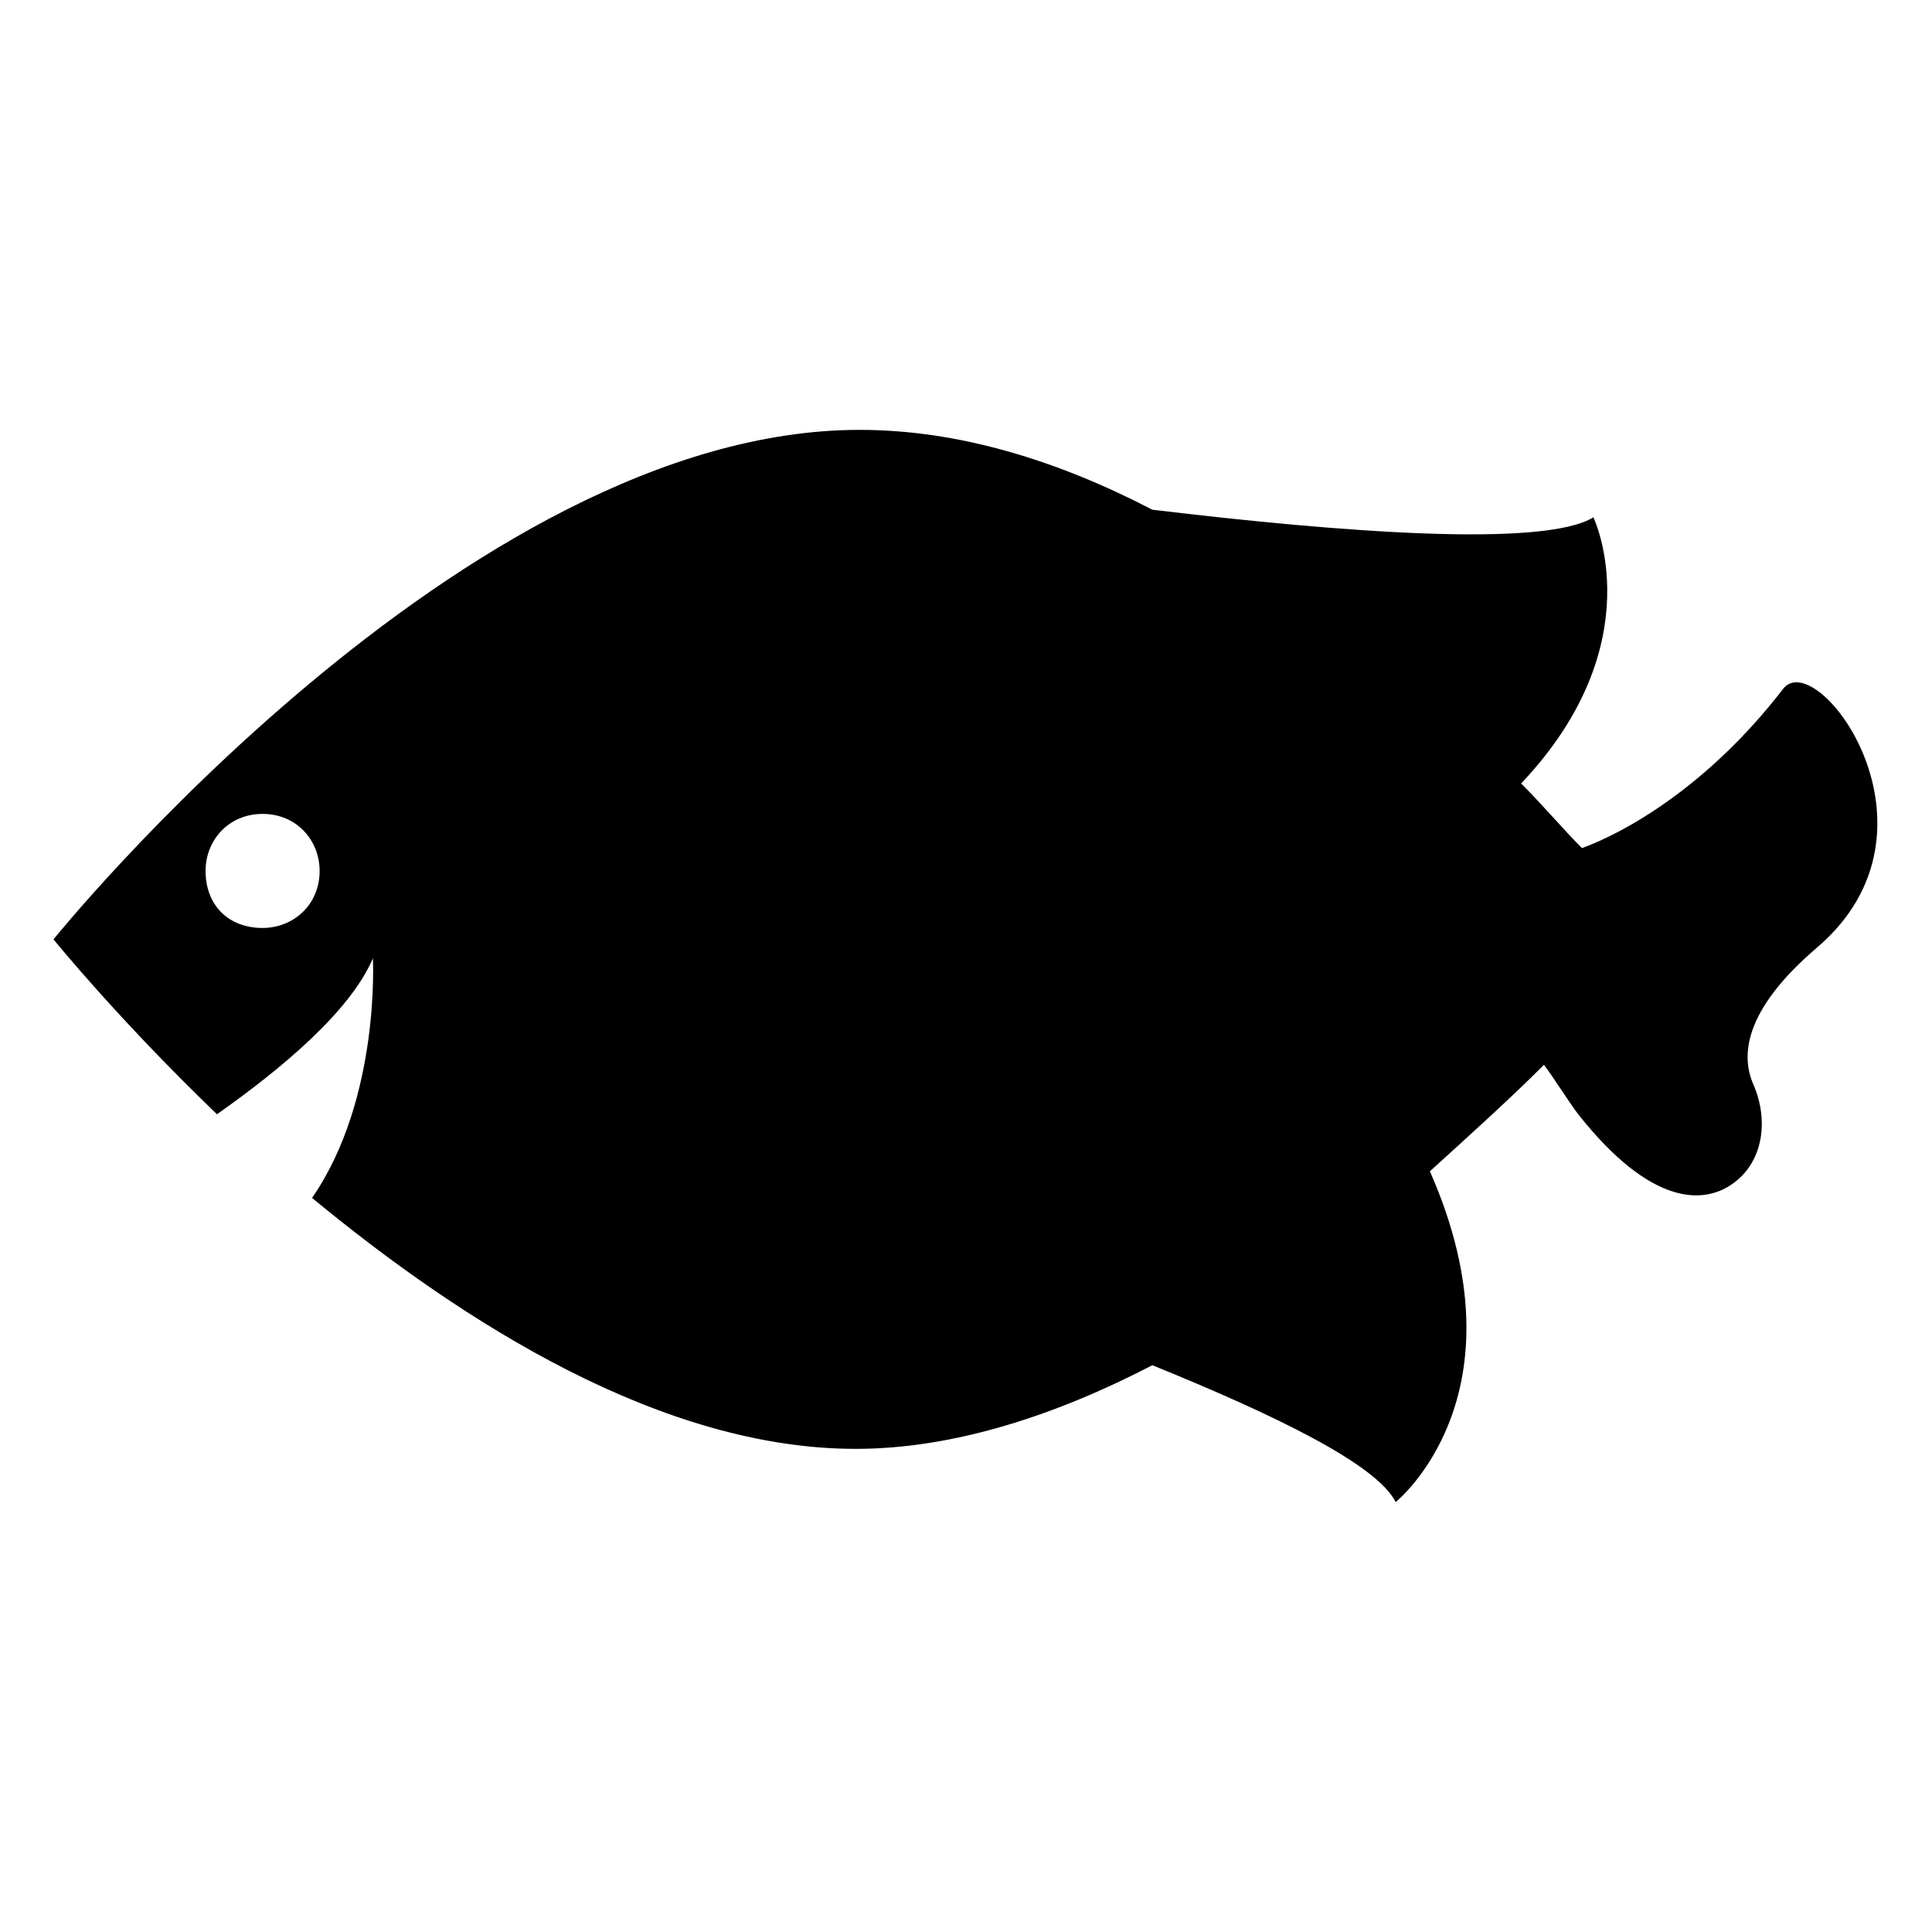
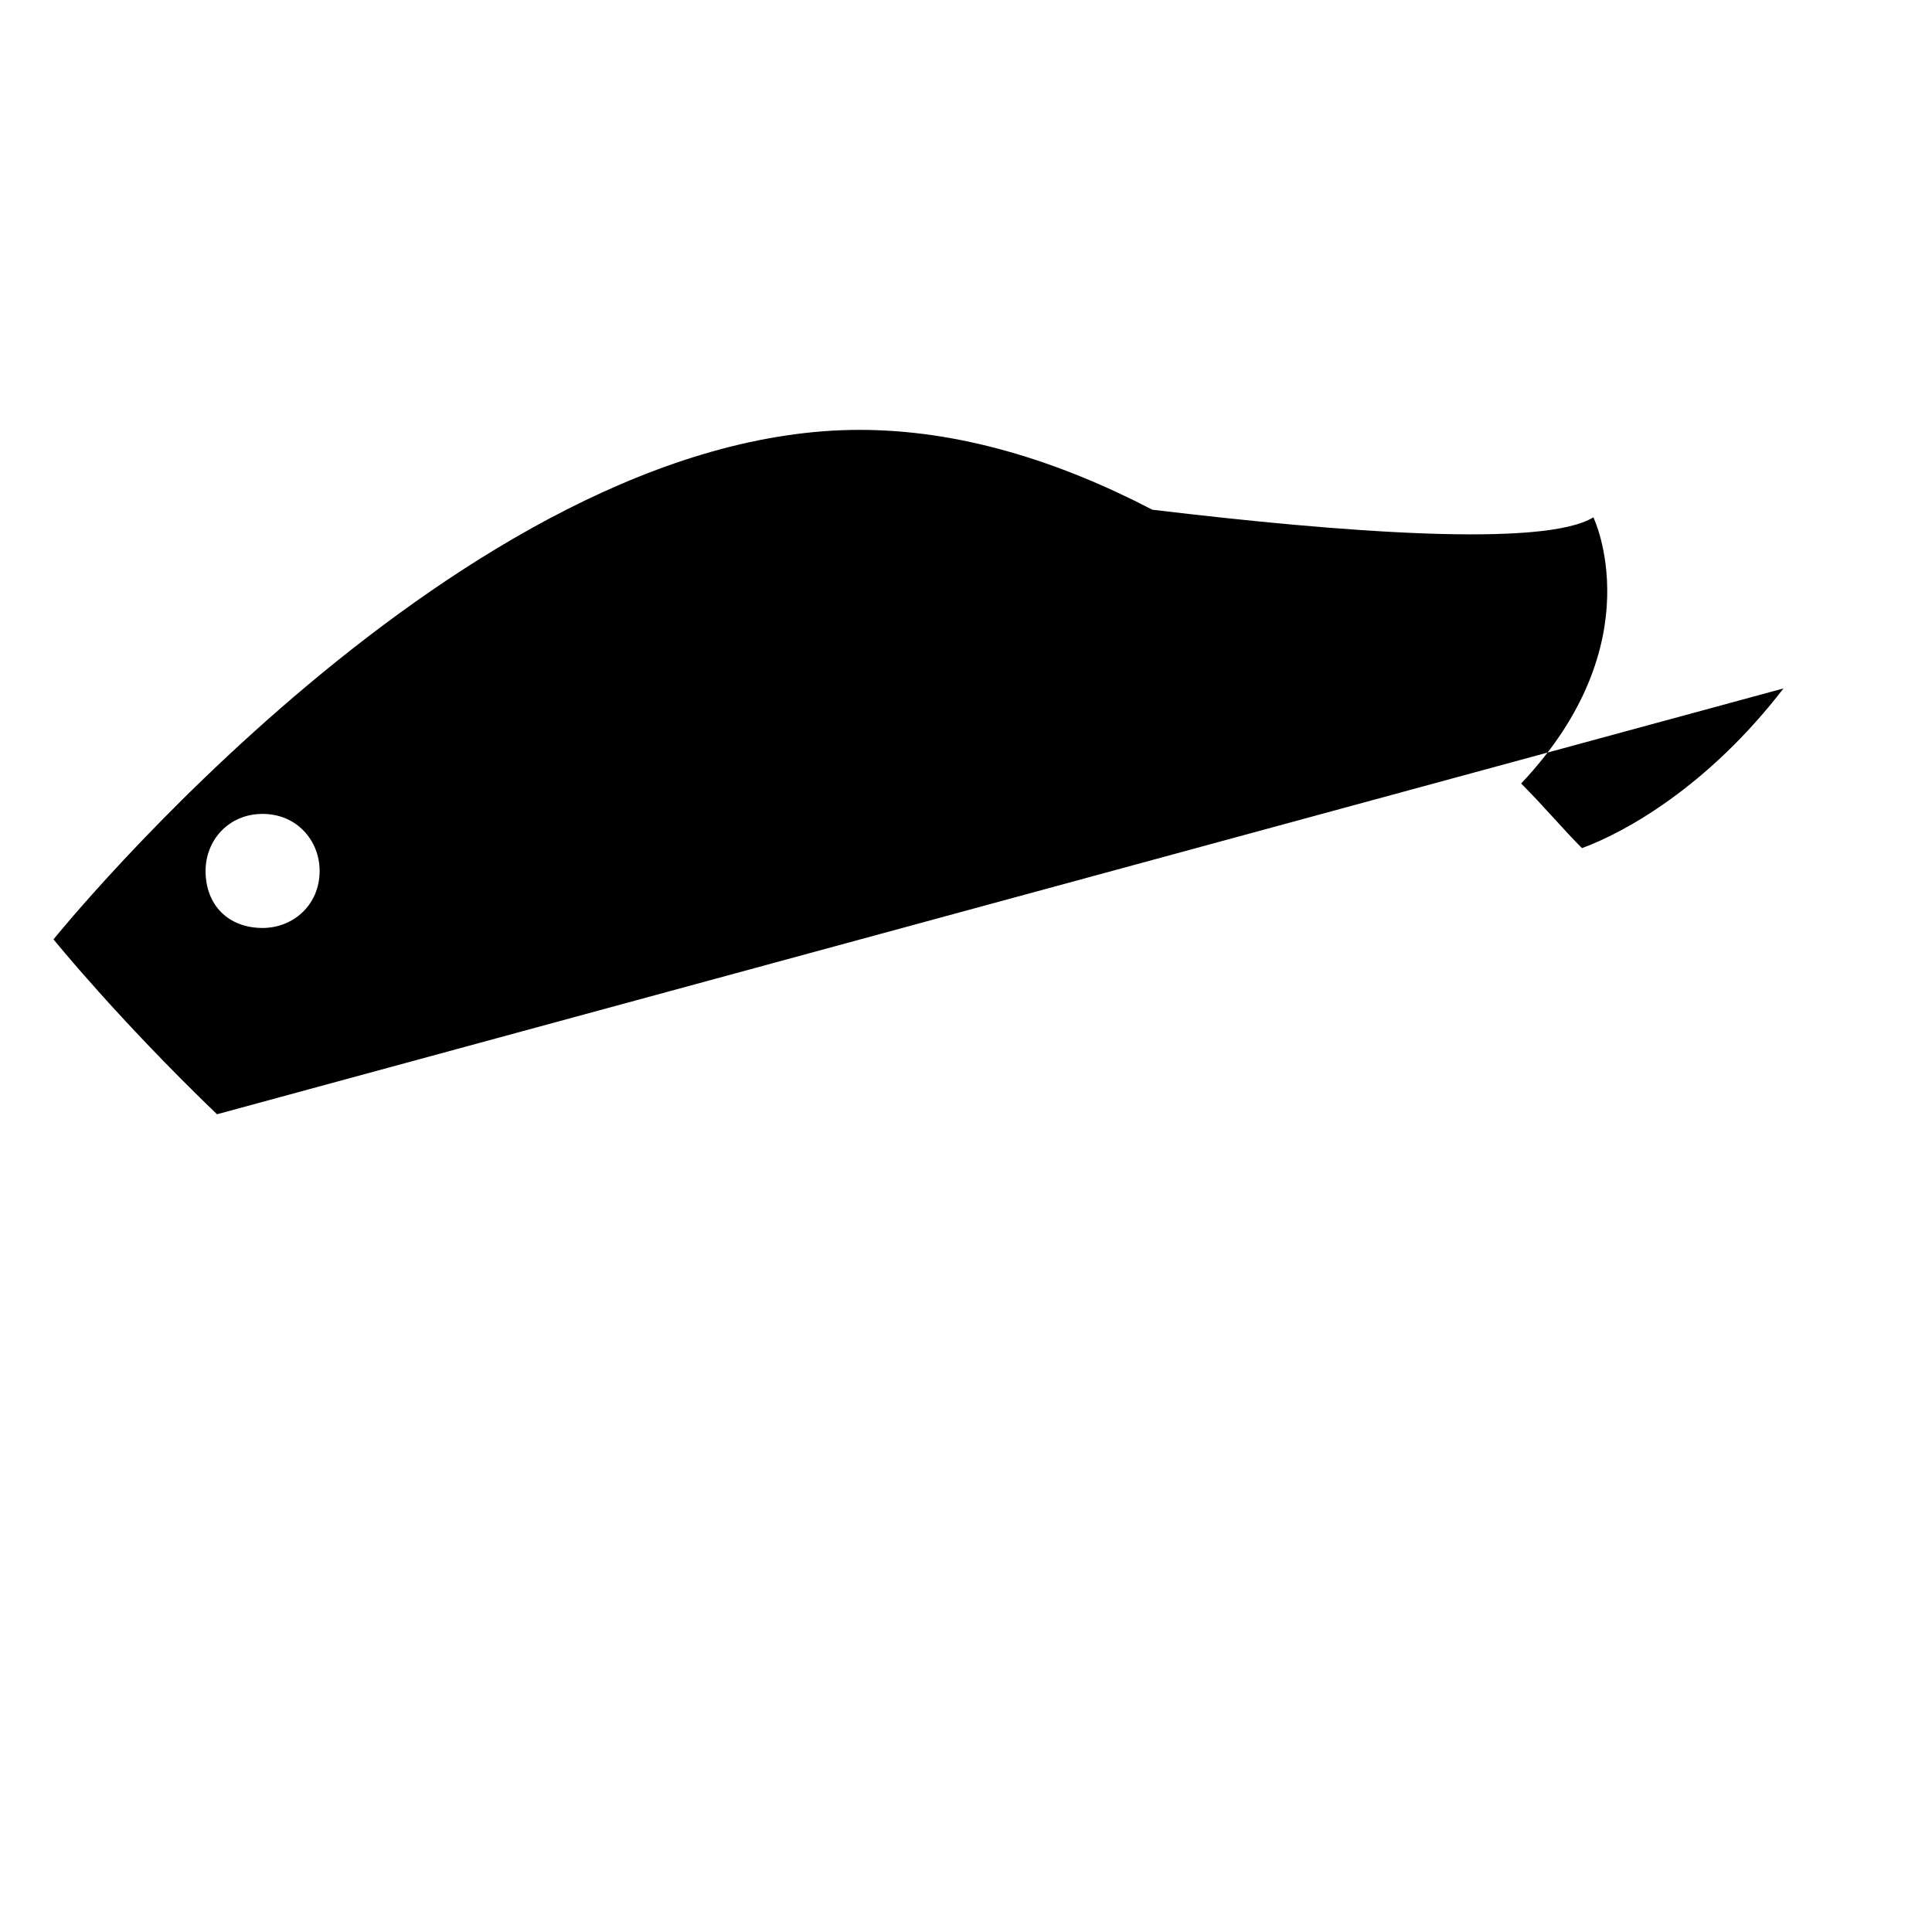
<svg xmlns="http://www.w3.org/2000/svg" fill="#000000" width="800px" height="800px" version="1.1" viewBox="144 144 512 512">
-   <path d="m616.64 326.44c-20.152 26.199-42.32 38.289-53.402 42.32-5.039-5.039-10.078-11.082-16.121-17.129 35.266-37.281 19.145-70.535 19.145-70.535-13.098 8.062-66.504 4.031-116.88-2.016-25.191-13.098-51.387-21.16-77.586-21.16-104.8 0.004-213.62 135.02-213.62 135.02s17.129 21.16 43.328 46.352c17.129-12.09 35.266-27.207 41.312-41.312 0 0 2.016 37.281-16.121 63.48 40.305 33.25 92.699 66.504 144.09 66.504 26.199 0 53.402-9.07 78.594-22.168 32.242 13.098 59.449 26.199 64.488 36.273 0 0 35.266-28.215 9.07-87.664 11.082-10.078 21.16-19.145 30.23-28.215 3.023 4.031 6.047 9.07 9.07 13.098 19.145 24.184 33.25 24.184 41.312 18.137 8.062-6.047 9.07-17.129 5.039-26.199-3.023-7.055-3.023-19.145 17.129-36.273 36.266-31.234-0.008-79.598-9.078-68.516zm-403.05 63.48c-9.07 0-15.113-6.047-15.113-15.113 0-8.062 6.043-15.113 15.113-15.113 9.066 0 15.113 7.051 15.113 15.113 0 9.066-7.055 15.113-15.113 15.113z" />
+   <path d="m616.64 326.44c-20.152 26.199-42.32 38.289-53.402 42.32-5.039-5.039-10.078-11.082-16.121-17.129 35.266-37.281 19.145-70.535 19.145-70.535-13.098 8.062-66.504 4.031-116.88-2.016-25.191-13.098-51.387-21.16-77.586-21.16-104.8 0.004-213.62 135.02-213.62 135.02s17.129 21.16 43.328 46.352zm-403.05 63.48c-9.07 0-15.113-6.047-15.113-15.113 0-8.062 6.043-15.113 15.113-15.113 9.066 0 15.113 7.051 15.113 15.113 0 9.066-7.055 15.113-15.113 15.113z" />
</svg>